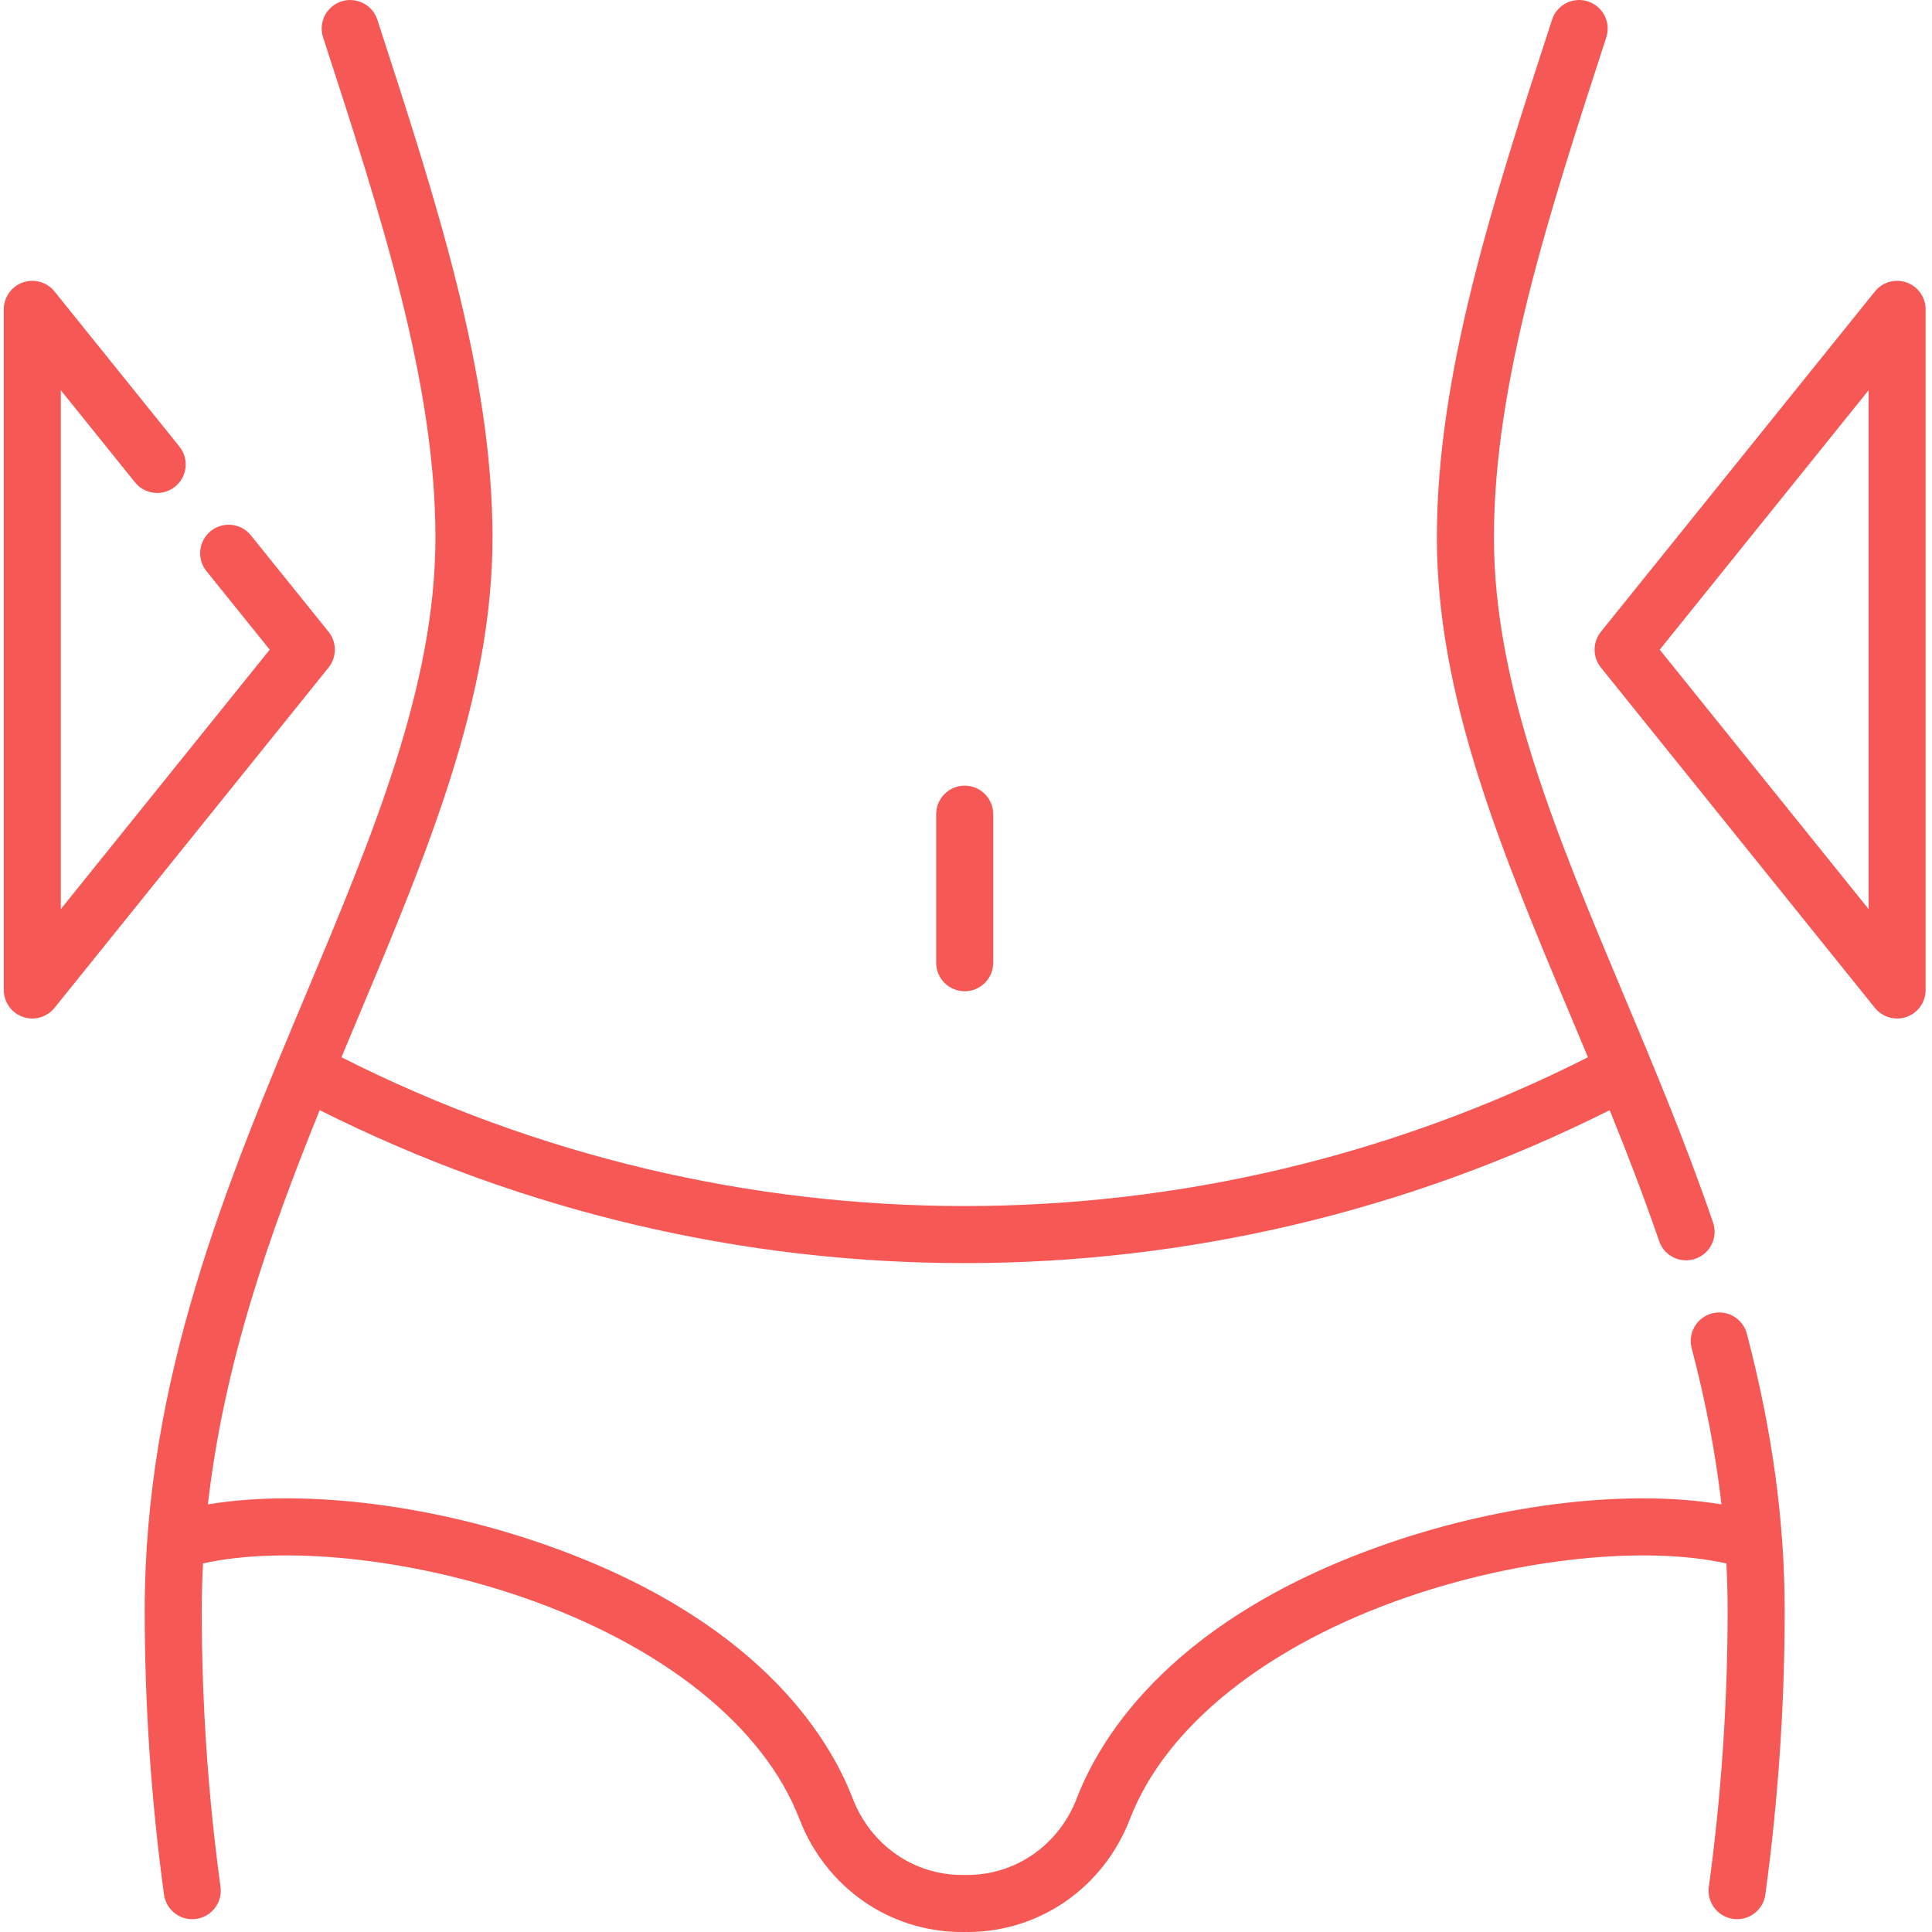
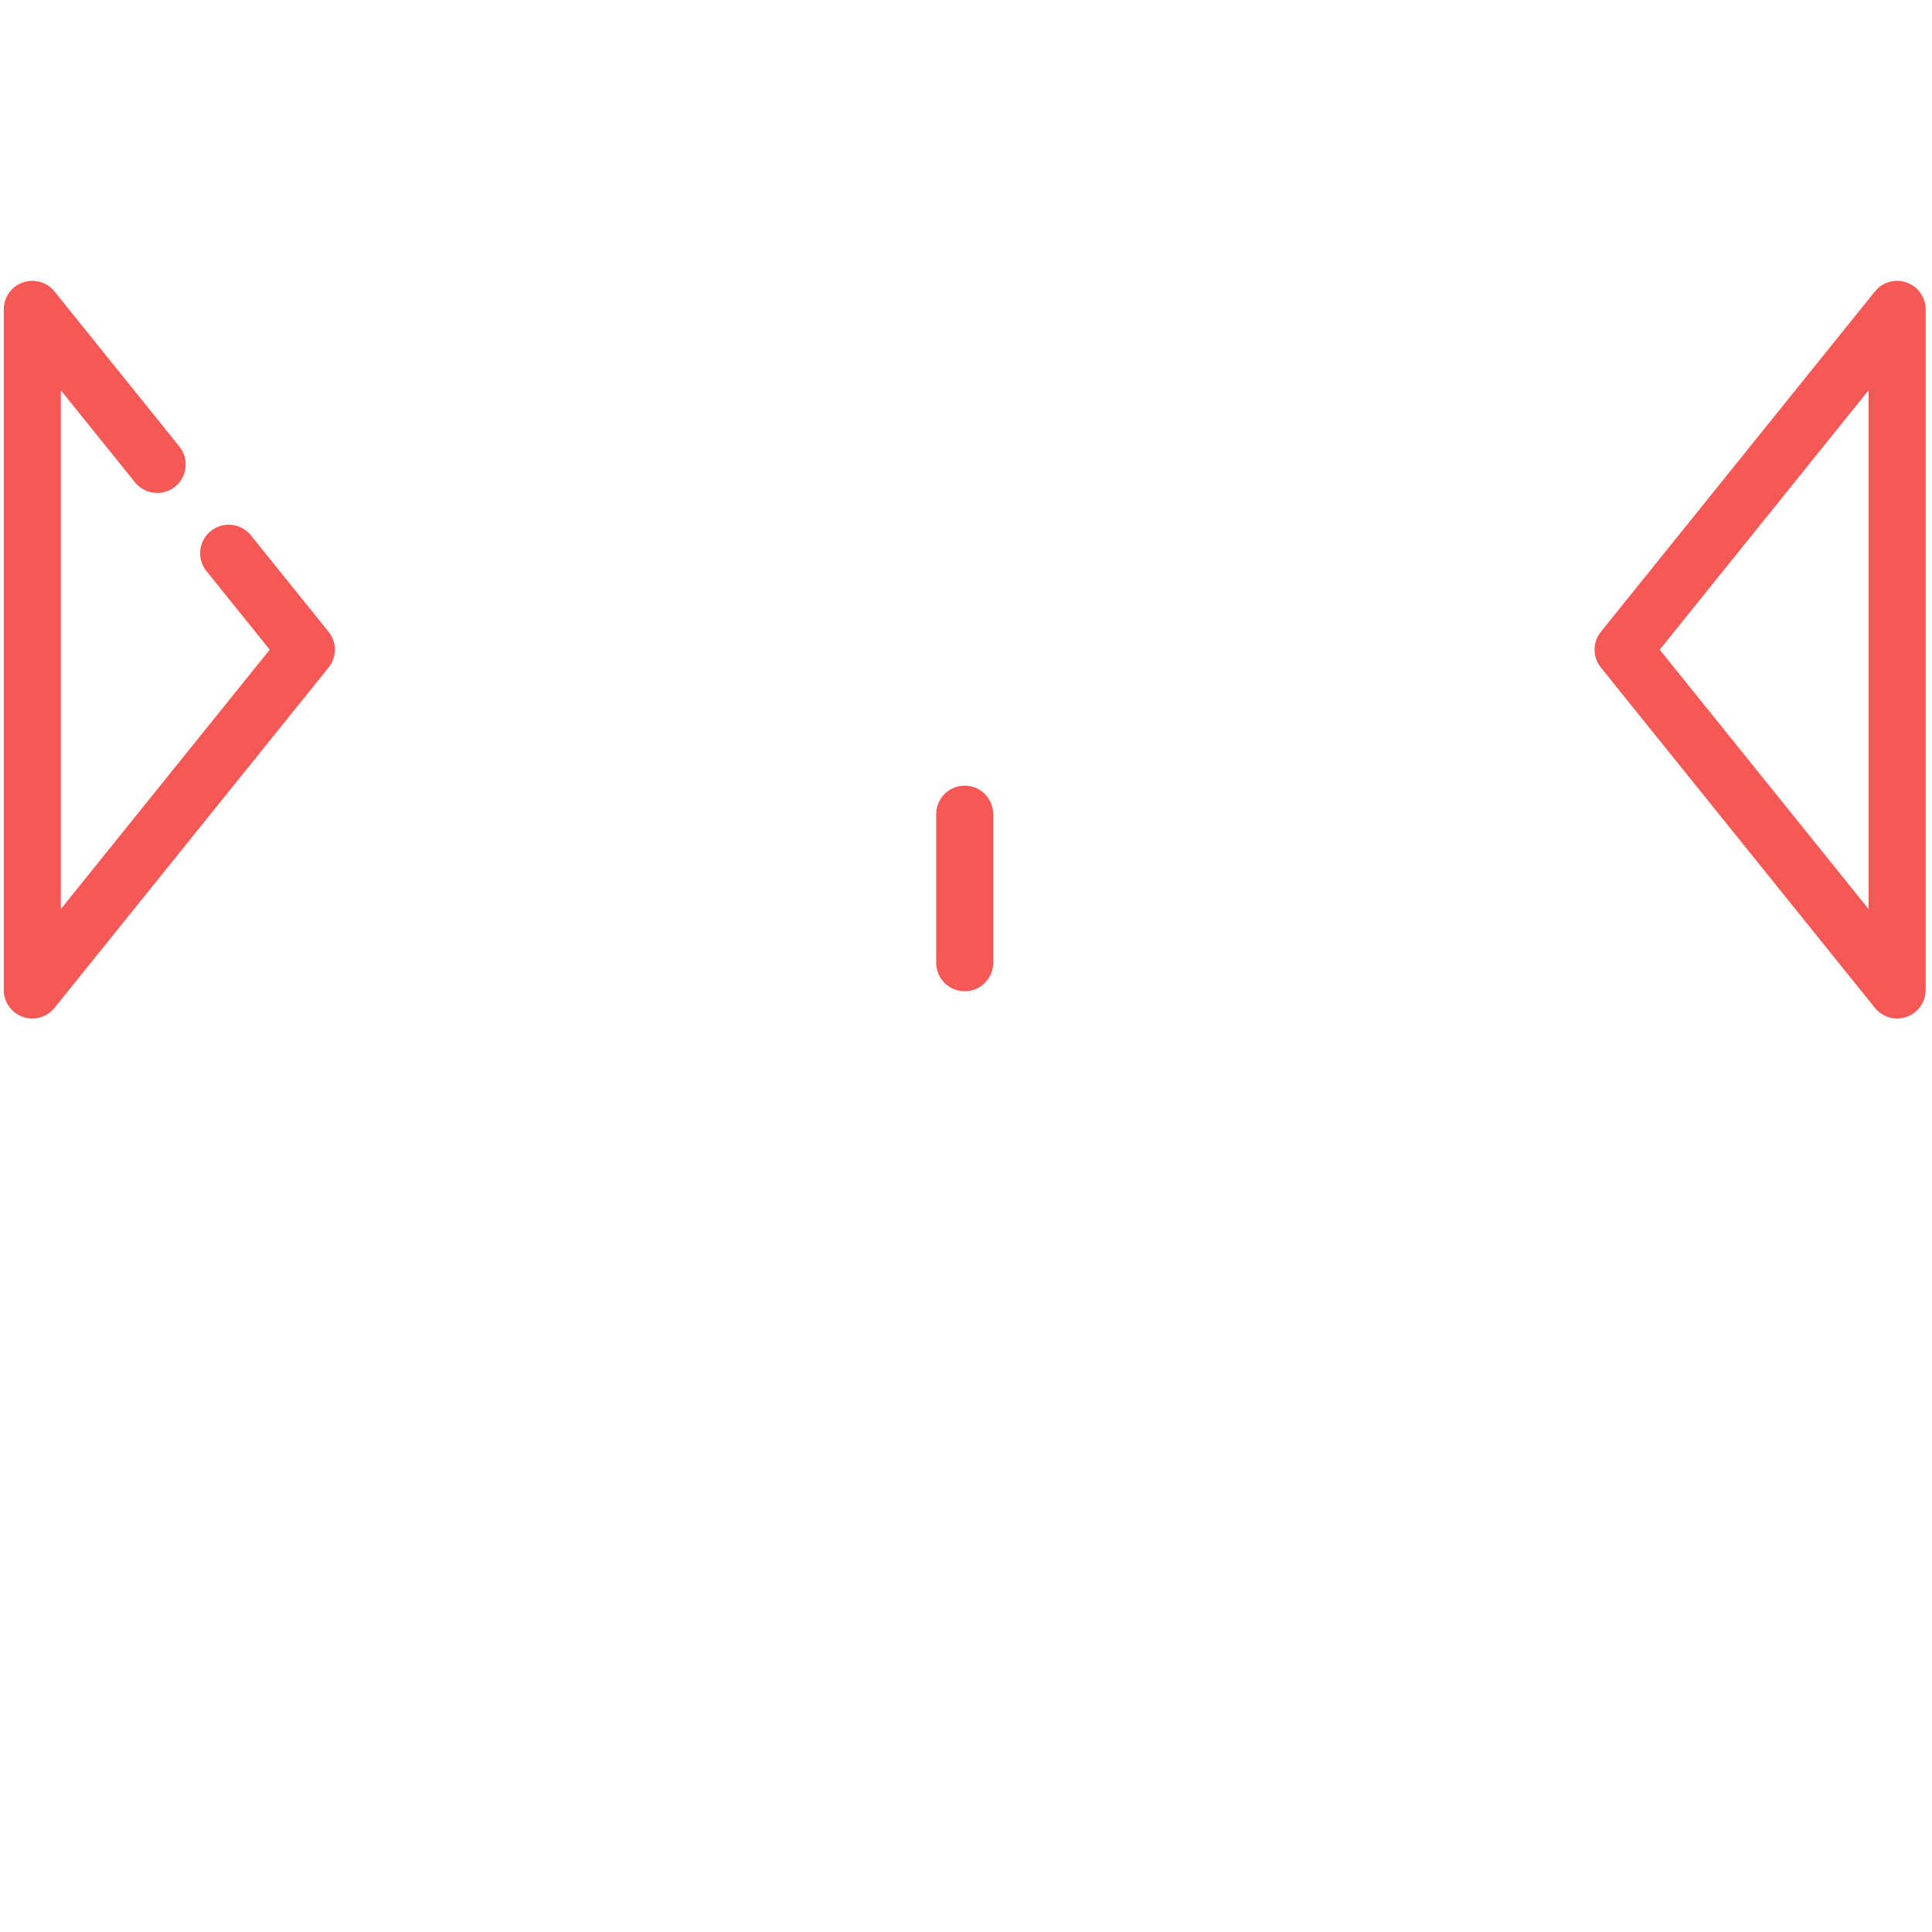
<svg xmlns="http://www.w3.org/2000/svg" height="512px" viewBox="-1 0 512 512.002" width="512px" class="">
  <g>
-     <path d="m452.707 348.059c-4.035 1.059-6.453 5.191-5.391 9.23 3.746 14.281 6.359 27.992 7.895 41.391-24.172-4.043-57.277-.352-88.027 10.211-56.914 19.543-76.328 50.805-82.832 67.699-4.746 12.328-16.129 20.293-28.996 20.293h-1.402c-12.863 0-24.246-7.965-28.992-20.293-6.508-16.895-25.922-48.156-82.832-67.699-30.754-10.562-63.863-14.254-88.031-10.207 4.234-37.289 16.254-71.496 29.621-104.484 53.824 27.02 112.379 40.539 170.938 40.539 58.555 0 117.105-13.52 170.93-40.535 4.594 11.348 9.062 22.906 13.094 34.68 1.074 3.141 4.008 5.113 7.148 5.113.812 0 1.641-.133 2.449-.41 3.949-1.352 6.055-5.648 4.703-9.598-7.207-21.059-15.668-41.23-23.855-60.734-17.598-41.941-34.219-81.559-34.219-120.789 0-41.035 14.461-85.496 29.773-132.566 1.289-3.969-.883-8.234-4.852-9.527-3.965-1.289-8.234.883-9.523 4.852-15.695 48.246-30.516 93.812-30.516 137.242 0 42.273 17.195 83.254 35.398 126.637 1.535 3.668 3.086 7.367 4.633 11.082-103.934 52.574-226.398 52.57-330.332 0 1.543-3.695 3.086-7.383 4.629-11.059 18.203-43.395 35.398-84.379 35.398-126.66 0-43.43-14.82-88.996-30.516-137.242-1.289-3.969-5.555-6.137-9.523-4.848s-6.141 5.555-4.852 9.523c15.312 47.074 29.773 91.535 29.773 132.566 0 39.238-16.625 78.859-34.223 120.809-21.051 50.184-42.824 102.074-42.824 163.59 0 25.062 1.723 50.367 5.109 75.207.52 3.789 3.758 6.535 7.48 6.535.34 0 .684-.023 1.031-.07 4.137-.562 7.031-4.375 6.465-8.512-3.297-24.164-4.969-48.777-4.969-73.16 0-4.227.125-8.402.336-12.547 21.555-4.75 54.543-1.387 84.414 8.871 37.332 12.824 64.172 34.266 73.633 58.84 7.012 18.211 23.934 29.977 43.102 29.977h1.402c19.168 0 36.09-11.766 43.102-29.977 9.465-24.57 36.301-46.016 73.637-58.84 29.871-10.258 62.867-13.621 84.422-8.867.219 4.199.328 8.379.328 12.543 0 24.336-1.676 48.953-4.98 73.164-.562 4.133 2.332 7.945 6.469 8.508.344.047.691.07 1.027.07 3.723 0 6.965-2.746 7.48-6.535 3.398-24.887 5.121-50.191 5.121-75.207 0-23.699-3.281-47.715-10.023-73.41-1.059-4.039-5.191-6.453-9.23-5.395zm0 0" data-original="#000000" class="active-path" data-old_color="#f55855" fill="#f55855" />
    <path d="m254.656 262.695c4.172 0 7.559-3.387 7.559-7.559v-39.367c0-4.172-3.387-7.559-7.559-7.559-4.176 0-7.559 3.387-7.559 7.559v39.367c0 4.172 3.383 7.559 7.559 7.559zm0 0" data-original="#000000" class="active-path" data-old_color="#f55855" fill="#f55855" />
    <path d="m504.266 74.855c-3.023-1.066-6.391-.105-8.398 2.391l-72.613 90.184c-2.23 2.77-2.23 6.715 0 9.48l72.613 90.188c1.461 1.816 3.641 2.82 5.887 2.82.84 0 1.688-.141 2.512-.434 3.023-1.062 5.043-3.922 5.043-7.125v-180.375c0-3.203-2.02-6.062-5.043-7.129zm-10.07 166.062-55.352-68.746 55.352-68.746zm0 0" data-original="#000000" class="active-path" data-old_color="#f55855" fill="#f55855" />
    <path d="m86.07 167.434-20.582-25.559c-2.617-3.25-7.375-3.766-10.625-1.145-3.254 2.617-3.766 7.375-1.148 10.625l16.762 20.816-55.359 68.75v-137.5l19.652 24.402c2.617 3.25 7.375 3.766 10.625 1.145 3.254-2.617 3.766-7.375 1.148-10.625l-33.098-41.098c-2.008-2.5-5.375-3.457-8.398-2.391-3.023 1.066-5.047 3.926-5.047 7.129v180.375c0 3.207 2.023 6.062 5.047 7.129.824.289 1.672.43 2.512.43 2.242 0 4.426-1 5.887-2.816l72.621-90.188c2.23-2.77 2.23-6.715.004-9.48zm0 0" data-original="#000000" class="active-path" data-old_color="#f55855" fill="#f55855" />
  </g>
</svg>